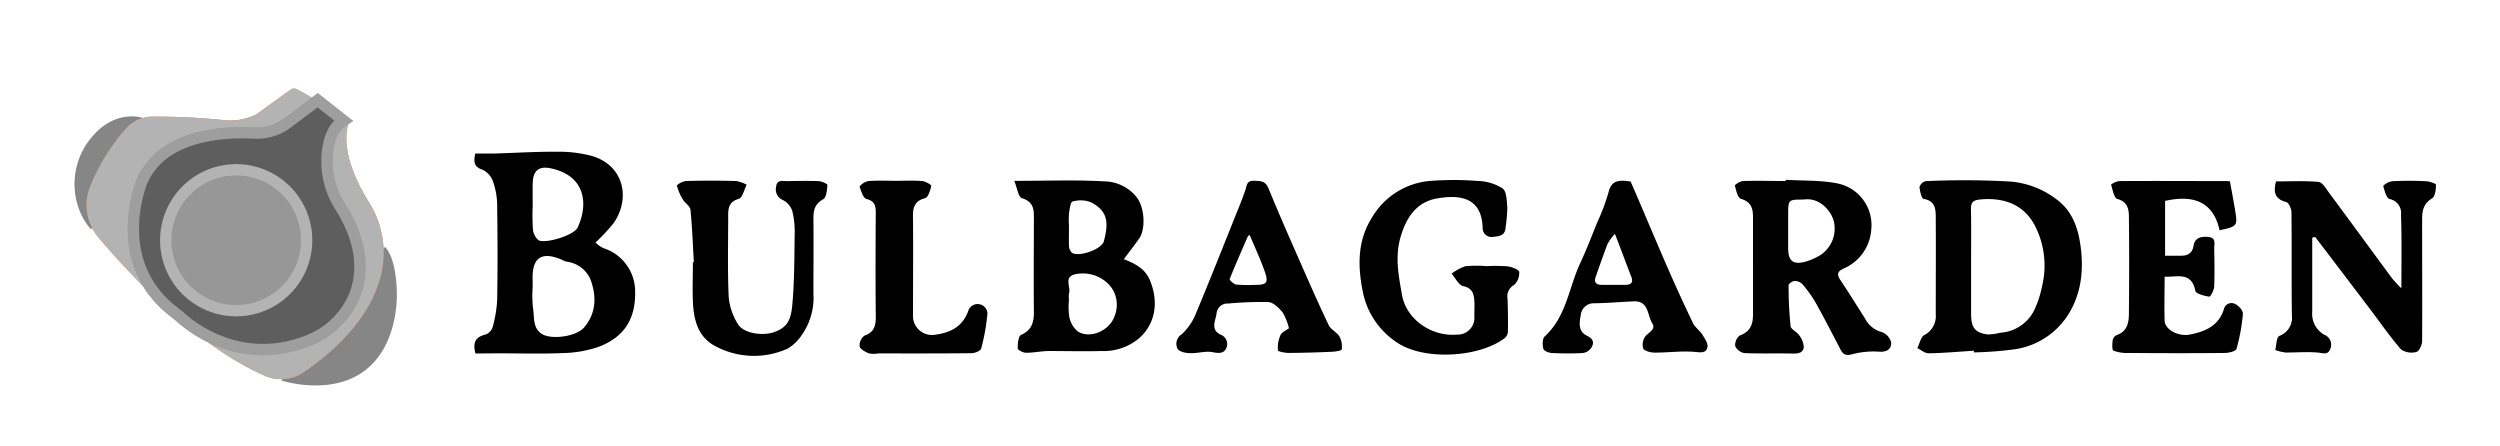
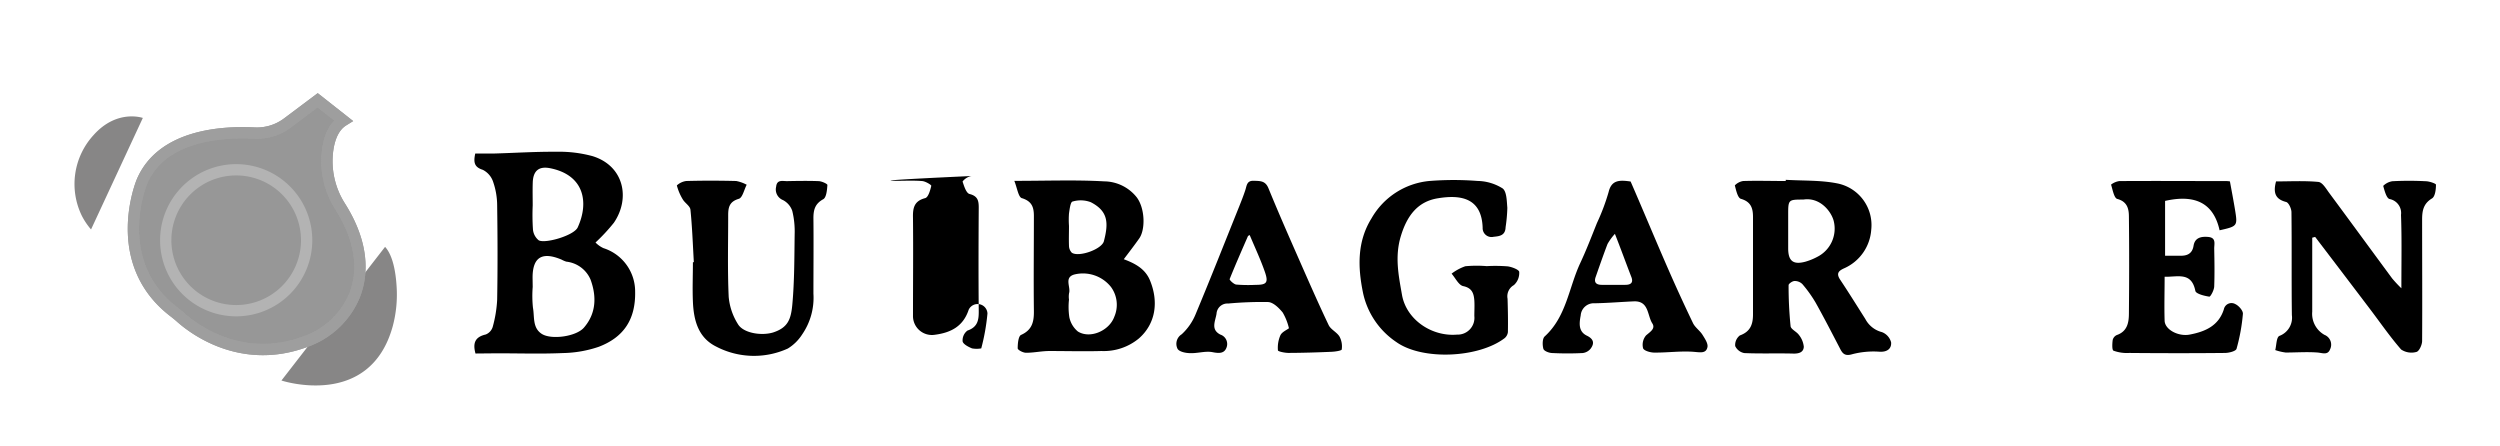
<svg xmlns="http://www.w3.org/2000/svg" width="443" height="79" viewBox="0 0 443 79">
  <g id="Group_24" data-name="Group 24" transform="translate(-3373 -1001)">
-     <rect id="Rectangle_38" data-name="Rectangle 38" width="443" height="79" transform="translate(3373 1001)" fill="#fff" />
    <g id="Group_13" data-name="Group 13" transform="translate(3385.887 1016.138)">
      <path id="Path_127" data-name="Path 127" d="M73.572,80.274s15.639,5.162,19.713-9.586a21.776,21.776,0,0,0,.685-7.241c-.155-2.367-.641-5.339-2.033-6.858Z" transform="translate(-36.588 -27.984)" fill="#878686" />
      <path id="Path_128" data-name="Path 128" d="M12.423,10.679S7.841,9.057,3.679,13.732A12.826,12.826,0,0,0,1.661,28.111a12.3,12.3,0,0,0,1.584,2.33Z" transform="translate(0 -4.919)" fill="#878686" />
-       <path id="Path_129" data-name="Path 129" d="M40.733.754,34.692,5.119a10.371,10.371,0,0,1-5.628,1.047,116.275,116.275,0,0,0-13.032-.627,6.289,6.289,0,0,0-4.56,2.212,35.507,35.507,0,0,0-6.431,10.6,8.855,8.855,0,0,0,1.65,8.576C11.738,32.918,23.782,46.1,36.247,51.471a7.124,7.124,0,0,0,6.829-.656c5.024-3.4,14.085-10.994,14.151-21.148a16.971,16.971,0,0,0-2.681-9.077c-1.857-2.986-5.157-9.3-3.47-14.084L48.969,5.03A67.967,67.967,0,0,0,41.823.672h0a1.06,1.06,0,0,0-1.09.081Z" transform="translate(-2.129 0)" fill="#e17038" />
-       <path id="Path_130" data-name="Path 130" d="M40.733.754,34.692,5.119a10.371,10.371,0,0,1-5.628,1.047,116.275,116.275,0,0,0-13.032-.627,6.289,6.289,0,0,0-4.56,2.212,35.507,35.507,0,0,0-6.431,10.6,8.855,8.855,0,0,0,1.65,8.576C11.738,32.918,23.782,46.1,36.247,51.471a7.124,7.124,0,0,0,6.829-.656c5.024-3.4,14.085-10.994,14.151-21.148a16.971,16.971,0,0,0-2.681-9.077c-1.857-2.986-5.157-9.3-3.47-14.084L48.969,5.03A67.967,67.967,0,0,0,41.823.672h0a1.06,1.06,0,0,0-1.09.081Z" transform="translate(-2.129 0)" fill="#b3b3b3" />
      <path id="Path_131" data-name="Path 131" d="M53.814,4.7l-5.333,4a9,9,0,0,1-5.893,1.807c-5.4-.273-16.405.229-19.927,8.657,0,0-5.842,14.077,5.569,22.94.42.324.832.649,1.23,1,2.063,1.866,10.711,8.716,22.314,4.321a14.592,14.592,0,0,0,8.619-8.244c1.414-3.687,1.628-8.967-2.586-15.655A14.944,14.944,0,0,1,55.6,13.45c.3-2.109,1.076-4.115,2.77-5.162Z" transform="translate(-10.414 -2.071)" fill="#979797" stroke="#9e9e9e" stroke-width="2" />
-       <path id="Path_132" data-name="Path 132" d="M53.814,4.7l-5.333,4a9,9,0,0,1-5.893,1.807c-5.4-.273-16.405.229-19.927,8.657,0,0-5.842,14.077,5.569,22.94.42.324.832.649,1.23,1,2.063,1.866,10.711,8.716,22.314,4.321a14.592,14.592,0,0,0,8.619-8.244c1.414-3.687,1.628-8.967-2.586-15.655A14.944,14.944,0,0,1,55.6,13.45c.3-2.109,1.076-4.115,2.77-5.162Z" transform="translate(-10.414 -2.071)" fill="#5e5e5e" />
      <path id="Path_133" data-name="Path 133" d="M45.086,54.274A12.484,12.484,0,1,0,32.614,41.79,12.478,12.478,0,0,0,45.086,54.274Z" transform="translate(-16.132 -14.358)" fill="#979797" stroke="#b3b3b3" stroke-width="2" />
      <path id="Path_134" data-name="Path 134" d="M53.814,4.7l-5.333,4a9,9,0,0,1-5.893,1.807c-5.4-.273-16.405.229-19.927,8.657,0,0-5.842,14.077,5.569,22.94.42.324.832.649,1.23,1,2.063,1.866,10.711,8.716,22.314,4.321a14.592,14.592,0,0,0,8.619-8.244c1.414-3.687,1.628-8.967-2.586-15.655A14.944,14.944,0,0,1,55.6,13.45c.3-2.109,1.076-4.115,2.77-5.162Z" transform="translate(-10.414 -2.071)" fill="none" stroke="#9e9e9e" stroke-width="2" />
      <path id="Path_135" data-name="Path 135" d="M142.073,58.669c-.538-1.939,0-2.95,1.812-3.37a2.1,2.1,0,0,0,1.238-1.342,22.147,22.147,0,0,0,.788-4.786c.1-5.589.081-11.186,0-16.776a12.838,12.838,0,0,0-.685-4.063,3.686,3.686,0,0,0-1.857-2.212c-1.547-.487-1.665-1.357-1.34-2.883h3.16c3.684-.1,7.44-.347,11.16-.317a22.584,22.584,0,0,1,6.461.774c5.562,1.711,6.748,7.462,3.787,11.8A32.559,32.559,0,0,1,163.34,39a4.641,4.641,0,0,0,1.415,1,8.059,8.059,0,0,1,5.606,7.691c.1,4.985-2.063,8.111-6.438,9.785a20.758,20.758,0,0,1-6.358,1.113c-3.86.17-7.735.044-11.6.044Zm10.137-11.8a20.386,20.386,0,0,0,.044,3.687c.3,1.6-.118,3.547,1.554,4.631s6.063.494,7.462-1.084c2.21-2.537,2.277-5.553,1.194-8.524a5.28,5.28,0,0,0-4.288-3.186,4.358,4.358,0,0,1-.832-.354c-3.484-1.475-5.157-.428-5.157,3.186Zm0-14.423a38.517,38.517,0,0,0,.044,4.233,2.783,2.783,0,0,0,1.024,1.932c1.135.627,6.247-.841,6.91-2.293,2.026-4.424,1.157-9.247-4.825-10.471-2.062-.428-3.079.435-3.145,2.544-.044,1.386-.007,2.743-.007,4.093Z" transform="translate(-70.702 -11.165)" />
      <path id="Path_136" data-name="Path 136" d="M597.117,32.856c3.035.184,6.129.044,9.083.627a7.521,7.521,0,0,1,6.063,8.2,8.081,8.081,0,0,1-4.781,6.843c-.98.442-1.474.892-.737,2.013,1.532,2.293,2.983,4.638,4.464,6.968a4.607,4.607,0,0,0,2.947,2.338,2.653,2.653,0,0,1,1.628,1.821c.088,1.077-.656,1.725-2.026,1.652a14.905,14.905,0,0,0-4.862.442c-1.333.4-1.746-.147-2.21-1.084-1.4-2.691-2.792-5.4-4.273-8.045a22.674,22.674,0,0,0-2.35-3.289,1.894,1.894,0,0,0-1.385-.553c-.383,0-1.068.479-1.061.737a70.094,70.094,0,0,0,.353,7.263c.059.56,1.061.959,1.473,1.549a3.956,3.956,0,0,1,.869,2.109c-.052.988-.884,1.231-1.886,1.2-2.888-.074-5.775.037-8.656-.088a2.21,2.21,0,0,1-1.613-1.239,2.131,2.131,0,0,1,.825-1.888c1.916-.686,2.343-2.035,2.328-3.827V39.478c0-1.563-.331-2.728-2.144-3.252-.567-.162-.854-1.519-1.076-2.382a2.623,2.623,0,0,1,1.474-.774c2.512-.081,5.031,0,7.543,0Zm3.138,3.5c-2.711,0-2.711,0-2.711,2.736v5.9c0,2.212.847,2.95,2.991,2.389a10.667,10.667,0,0,0,2.159-.87,5.6,5.6,0,0,0,2.895-6.452C605.088,38.328,603.114,35.924,600.255,36.352Z" transform="translate(-293.565 -16.131)" />
      <path id="Path_137" data-name="Path 137" d="M333.018,33.158c5.768,0,10.858-.2,15.927.089a7.452,7.452,0,0,1,5.761,2.824c1.473,1.954,1.569,5.685.45,7.285-.877,1.246-1.812,2.456-2.741,3.687,1.967.737,3.779,1.674,4.634,3.731,1.591,3.842,1,7.728-1.974,10.323a9.749,9.749,0,0,1-6.63,2.212c-3.064.089-6.129,0-9.2,0-1.385,0-2.77.317-4.155.31-.531,0-1.474-.494-1.474-.789,0-.819.118-2.153.6-2.374,2-.892,2.3-2.389,2.269-4.306-.066-5.582,0-11.171,0-16.761,0-1.512-.324-2.588-2.07-3.149C333.74,36.129,333.556,34.5,333.018,33.158ZM342.705,54.2a12.439,12.439,0,0,0,.059,3.1,4.425,4.425,0,0,0,1.517,2.551c2.136,1.342,5.533-.1,6.446-2.588a5.336,5.336,0,0,0-.575-5.294,6.339,6.339,0,0,0-6.52-2.212c-1.834.531-.582,2.212-.914,3.311a3.91,3.91,0,0,0-.014,1.128Zm0-13.044c0,1.165-.044,2.33,0,3.488a1.814,1.814,0,0,0,.5,1.246c1.223.841,5.311-.6,5.687-2.043.84-3.222.774-5.317-2.328-6.909a5.035,5.035,0,0,0-3.234-.111c-.368.088-.516,1.372-.626,2.131a15.6,15.6,0,0,0,0,2.175Z" transform="translate(-166.168 -16.248)" />
-       <path id="Path_138" data-name="Path 138" d="M662.713,63.212c-2.674.17-5.341.413-8.015.457-.663,0-1.333-.59-2-.914.4-.8.6-1.961,1.238-2.315a3.8,3.8,0,0,0,2.026-3.731c0-5.656.037-11.3,0-16.96,0-1.475,0-3.09-2.144-3.436-.361-.059-.67-1.364-.737-2.109a1.555,1.555,0,0,1,1.083-1.04,147.021,147.021,0,0,1,15.087.074,15.624,15.624,0,0,1,8.648,3.576c2.49,2.1,3.359,5.073,3.742,8.008.6,4.564,0,9.092-2.866,12.941a13.558,13.558,0,0,1-8.6,5.162,62.456,62.456,0,0,1-7.448.583Zm-.487-15.485v9c0,2.374.67,3.281,2.9,3.6a9.728,9.728,0,0,0,2.306-.31,7.19,7.19,0,0,0,6.07-4.181,19,19,0,0,0,1.34-4.233,15.5,15.5,0,0,0-1.289-10.515c-1.96-3.753-5.451-5.066-9.665-4.682-1.267.118-1.716.465-1.687,1.74.067,3.163.022,6.356.022,9.579Z" transform="translate(-325.833 -16.202)" />
      <path id="Path_139" data-name="Path 139" d="M801.673,52.253c0-4.675.089-8.849-.066-13a2.522,2.522,0,0,0-2.019-2.817c-.545-.118-.9-1.475-1.134-2.33a2.947,2.947,0,0,1,1.621-.826,56.1,56.1,0,0,1,5.893,0c.656,0,1.842.42,1.834.612,0,.848-.147,2.1-.7,2.433-1.591.959-1.761,2.286-1.753,3.879,0,7.123.044,14.246,0,21.384,0,.678-.523,1.821-1,1.939a3.284,3.284,0,0,1-2.718-.428c-1.974-2.264-3.683-4.749-5.5-7.145q-4.862-6.415-9.739-12.808l-.516.14V56.4a4.272,4.272,0,0,0,2.166,4.1,1.868,1.868,0,0,1,1,2.559c-.427,1.084-1.341.649-2.21.575-1.879-.147-3.779,0-5.665,0a9.141,9.141,0,0,1-1.842-.435c.221-.87.192-2.271.737-2.514A3.445,3.445,0,0,0,782.27,57c-.081-6.076,0-12.152-.074-18.228,0-.634-.494-1.7-.943-1.814-1.938-.494-2.321-1.652-1.79-3.643,2.424,0,4.979-.147,7.5.088.736.074,1.385,1.231,1.945,1.984,3.728,5.029,7.411,10.08,11.131,15.116a22.6,22.6,0,0,0,1.635,1.748Z" transform="translate(-389.036 -16.304)" />
      <path id="Path_140" data-name="Path 140" d="M477.81,48.183a27.734,27.734,0,0,1,3.683.044c.737.1,2,.583,2.033.981a2.889,2.889,0,0,1-.943,2.338,2.282,2.282,0,0,0-1.12,2.426c.059,1.961.1,3.923.059,5.9a1.643,1.643,0,0,1-.6,1.091c-4.626,3.5-14.534,3.952-19.153.686a14.011,14.011,0,0,1-5.93-8.782c-.921-4.542-1.039-9.033,1.51-13.14a13.209,13.209,0,0,1,10.313-6.636,54.521,54.521,0,0,1,8.5,0,8.582,8.582,0,0,1,4.42,1.32c.737.553.737,2.249.84,3.451a27.185,27.185,0,0,1-.309,3.422c-.044,1.475-1.076,1.6-2.114,1.7a1.577,1.577,0,0,1-1.952-1.608c-.169-5.228-3.794-5.9-7.934-5.213-3.6.575-5.481,3.112-6.571,6.732s-.383,6.99.214,10.39c.774,4.373,5.26,7.418,9.746,7.035a2.972,2.972,0,0,0,3.072-3.289c0-.922.059-1.843,0-2.765-.1-1.231-.39-2.212-1.967-2.537-.81-.177-1.385-1.431-2.062-2.212a8.7,8.7,0,0,1,2.431-1.313,21.633,21.633,0,0,1,3.838-.015Z" transform="translate(-227.209 -16.164)" />
      <path id="Path_141" data-name="Path 141" d="M742.343,33.352c.317,1.74.634,3.385.906,5.044.464,2.861.435,2.9-2.74,3.613-1.149-5.206-4.8-6.3-9.658-5.206v9.711h2.563c1.3.059,2.254-.324,2.483-1.762s1.341-1.674,2.6-1.563c1.473.133,1.039,1.276,1.061,2.1.044,2.212.081,4.424,0,6.637,0,.656-.656,1.873-.869,1.843-.891-.133-2.372-.5-2.475-1.025-.685-3.421-3.146-2.441-5.444-2.5,0,2.677-.081,5.25,0,7.809.074,1.593,2.46,2.809,4.42,2.441,2.755-.516,5.157-1.556,6.078-4.491a1.377,1.377,0,0,1,2.018-.922c.619.28,1.407,1.18,1.355,1.74a33.206,33.206,0,0,1-1.127,6.187c-.125.428-1.356.737-2.077.737-5.657.059-11.315.052-16.943,0a6.867,6.867,0,0,1-2.777-.4c-.295-.133-.229-1.254-.148-1.9a1.3,1.3,0,0,1,.737-.877c1.857-.649,2.129-2.212,2.136-3.8.052-5.715.066-11.429,0-17.144,0-1.335-.236-2.684-2.063-3.171-.567-.155-.817-1.63-1.1-2.537a3.094,3.094,0,0,1,1.474-.627c6.32-.044,12.641,0,18.969,0a3.976,3.976,0,0,1,.619.059Z" transform="translate(-360.086 -16.34)" />
      <path id="Path_142" data-name="Path 142" d="M216.558,47.6c-.177-3.1-.287-6.209-.6-9.291-.059-.649-.973-1.172-1.363-1.836a9.239,9.239,0,0,1-1.046-2.47,3.072,3.072,0,0,1,1.672-.782c2.947-.081,5.893-.074,8.84,0a6.435,6.435,0,0,1,1.864.664c-.457.87-.737,2.293-1.393,2.492-1.723.509-1.893,1.571-1.886,3.009,0,4.793-.125,9.586.089,14.364a10.85,10.85,0,0,0,1.642,4.837c.951,1.6,4.163,2.1,6.225,1.475,2.623-.855,3.168-2.308,3.411-4.963.376-4.129.354-8.3.412-12.447A15.318,15.318,0,0,0,234,38.513a3.4,3.4,0,0,0-1.643-1.91,2.021,2.021,0,0,1-1.215-2.36c.133-1.349,1.186-.981,1.967-1,1.842-.037,3.684-.066,5.525,0,.567,0,1.606.487,1.591.686-.059.885-.177,2.212-.737,2.522-1.51.826-1.753,1.969-1.738,3.466.044,4.424,0,8.849,0,13.273a11.432,11.432,0,0,1-2.011,7.241,7.85,7.85,0,0,1-2.527,2.478,14.47,14.47,0,0,1-12.707-.354c-3.19-1.585-3.97-4.682-4.111-7.934-.1-2.33,0-4.668,0-7Z" transform="translate(-106.498 -16.286)" />
      <path id="Path_143" data-name="Path 143" d="M410.315,59.327a10.038,10.038,0,0,0-1.105-2.787c-.663-.811-1.657-1.8-2.571-1.858a65.251,65.251,0,0,0-7.087.265,1.93,1.93,0,0,0-2.07,1.814c-.214,1.327-1.068,2.795.678,3.687a1.758,1.758,0,0,1,1.061,2.382c-.412,1-1.333.951-2.438.737-1.252-.251-2.63.221-3.949.17-.8,0-1.967-.243-2.261-.774a1.985,1.985,0,0,1,.737-2.566,9.992,9.992,0,0,0,2.5-3.635c2.622-6.275,5.112-12.6,7.646-18.907.4-1,.8-2.006,1.134-3.023.258-.8.251-1.674,1.474-1.637s2.085,0,2.63,1.349c1.65,4.033,3.4,8.03,5.157,12.019s3.58,8.17,5.5,12.2c.383.8,1.474,1.268,1.93,2.05a3.687,3.687,0,0,1,.39,2.264c0,.221-1.149.391-1.775.42-2.549.111-5.105.192-7.661.2-.656,0-1.857-.251-1.871-.45a5.48,5.48,0,0,1,.435-2.669C409.071,59.991,409.873,59.666,410.315,59.327ZM403.361,42.81c-.206.125-.295.14-.309.192-1.105,2.529-2.21,5.044-3.242,7.61-.066.162.737.922,1.157.973a26.007,26.007,0,0,0,3.477.052c1.923,0,2.269-.391,1.6-2.315C405.291,47.16,404.311,45.073,403.361,42.81Z" transform="translate(-194.801 -16.299)" />
      <path id="Path_144" data-name="Path 144" d="M535.647,33.326c2.21,5.073,4.346,10.228,6.586,15.352q2.144,4.911,4.464,9.734c.376.782,1.216,1.327,1.687,2.079s1.024,1.585.869,2.212c-.243,1.091-1.2.907-2.291.811-2.35-.2-4.737.147-7.109.125-.7,0-1.849-.324-2-.774a2.56,2.56,0,0,1,.523-2.264c.737-.649,1.716-1.2,1.112-2.138-.914-1.423-.575-4.033-3.308-3.9-2.306.1-4.611.3-6.917.339a2.321,2.321,0,0,0-2.46,2.138c-.251,1.349-.464,2.854,1.1,3.606,1.208.59,1.363,1.349.655,2.3a2.128,2.128,0,0,1-1.407.774,51.877,51.877,0,0,1-5.355,0c-.567,0-1.473-.332-1.606-.737-.192-.686-.192-1.836.236-2.212,3.853-3.51,4.258-8.65,6.3-13.007,1.083-2.315,2-4.7,2.947-7.072a37.1,37.1,0,0,0,2.077-5.516C532.258,33.076,533.621,33.024,535.647,33.326ZM532.862,42.6a9.877,9.877,0,0,0-1.311,1.8c-.737,1.932-1.422,3.9-2.107,5.862-.339.973.14,1.364,1.061,1.372h4.207c1.024,0,1.473-.428,1.031-1.475C534.8,47.72,533.923,45.287,532.862,42.6Z" transform="translate(-259.587 -16.299)" />
-       <path id="Path_145" data-name="Path 145" d="M284.737,33.184c1.532,0,3.072-.081,4.6.044.582.044,1.643.686,1.606.848-.184.8-.538,2.035-1.075,2.175-2.041.524-2.21,1.851-2.166,3.562.059,5.774,0,11.54,0,17.314a3.352,3.352,0,0,0,3.9,3.333c2.807-.369,4.995-1.475,5.967-4.424a1.746,1.746,0,0,1,3.33.656,37.636,37.636,0,0,1-1.1,6.187c-.1.413-1.083.841-1.657.848-5.532.066-11.05.044-16.59.044a4.65,4.65,0,0,1-1.635,0c-.648-.265-1.554-.737-1.665-1.231a2.162,2.162,0,0,1,.854-1.925c1.96-.671,2.026-2.065,2-3.761-.059-6.017-.037-12.027,0-18.044,0-1.217-.177-2.028-1.628-2.4-.59-.147-.98-1.416-1.238-2.212a2.668,2.668,0,0,1,1.569-.973C281.415,33.1,283.079,33.184,284.737,33.184Z" transform="translate(-138.808 -16.282)" />
+       <path id="Path_145" data-name="Path 145" d="M284.737,33.184c1.532,0,3.072-.081,4.6.044.582.044,1.643.686,1.606.848-.184.8-.538,2.035-1.075,2.175-2.041.524-2.21,1.851-2.166,3.562.059,5.774,0,11.54,0,17.314a3.352,3.352,0,0,0,3.9,3.333c2.807-.369,4.995-1.475,5.967-4.424a1.746,1.746,0,0,1,3.33.656,37.636,37.636,0,0,1-1.1,6.187a4.65,4.65,0,0,1-1.635,0c-.648-.265-1.554-.737-1.665-1.231a2.162,2.162,0,0,1,.854-1.925c1.96-.671,2.026-2.065,2-3.761-.059-6.017-.037-12.027,0-18.044,0-1.217-.177-2.028-1.628-2.4-.59-.147-.98-1.416-1.238-2.212a2.668,2.668,0,0,1,1.569-.973C281.415,33.1,283.079,33.184,284.737,33.184Z" transform="translate(-138.808 -16.282)" />
    </g>
  </g>
</svg>